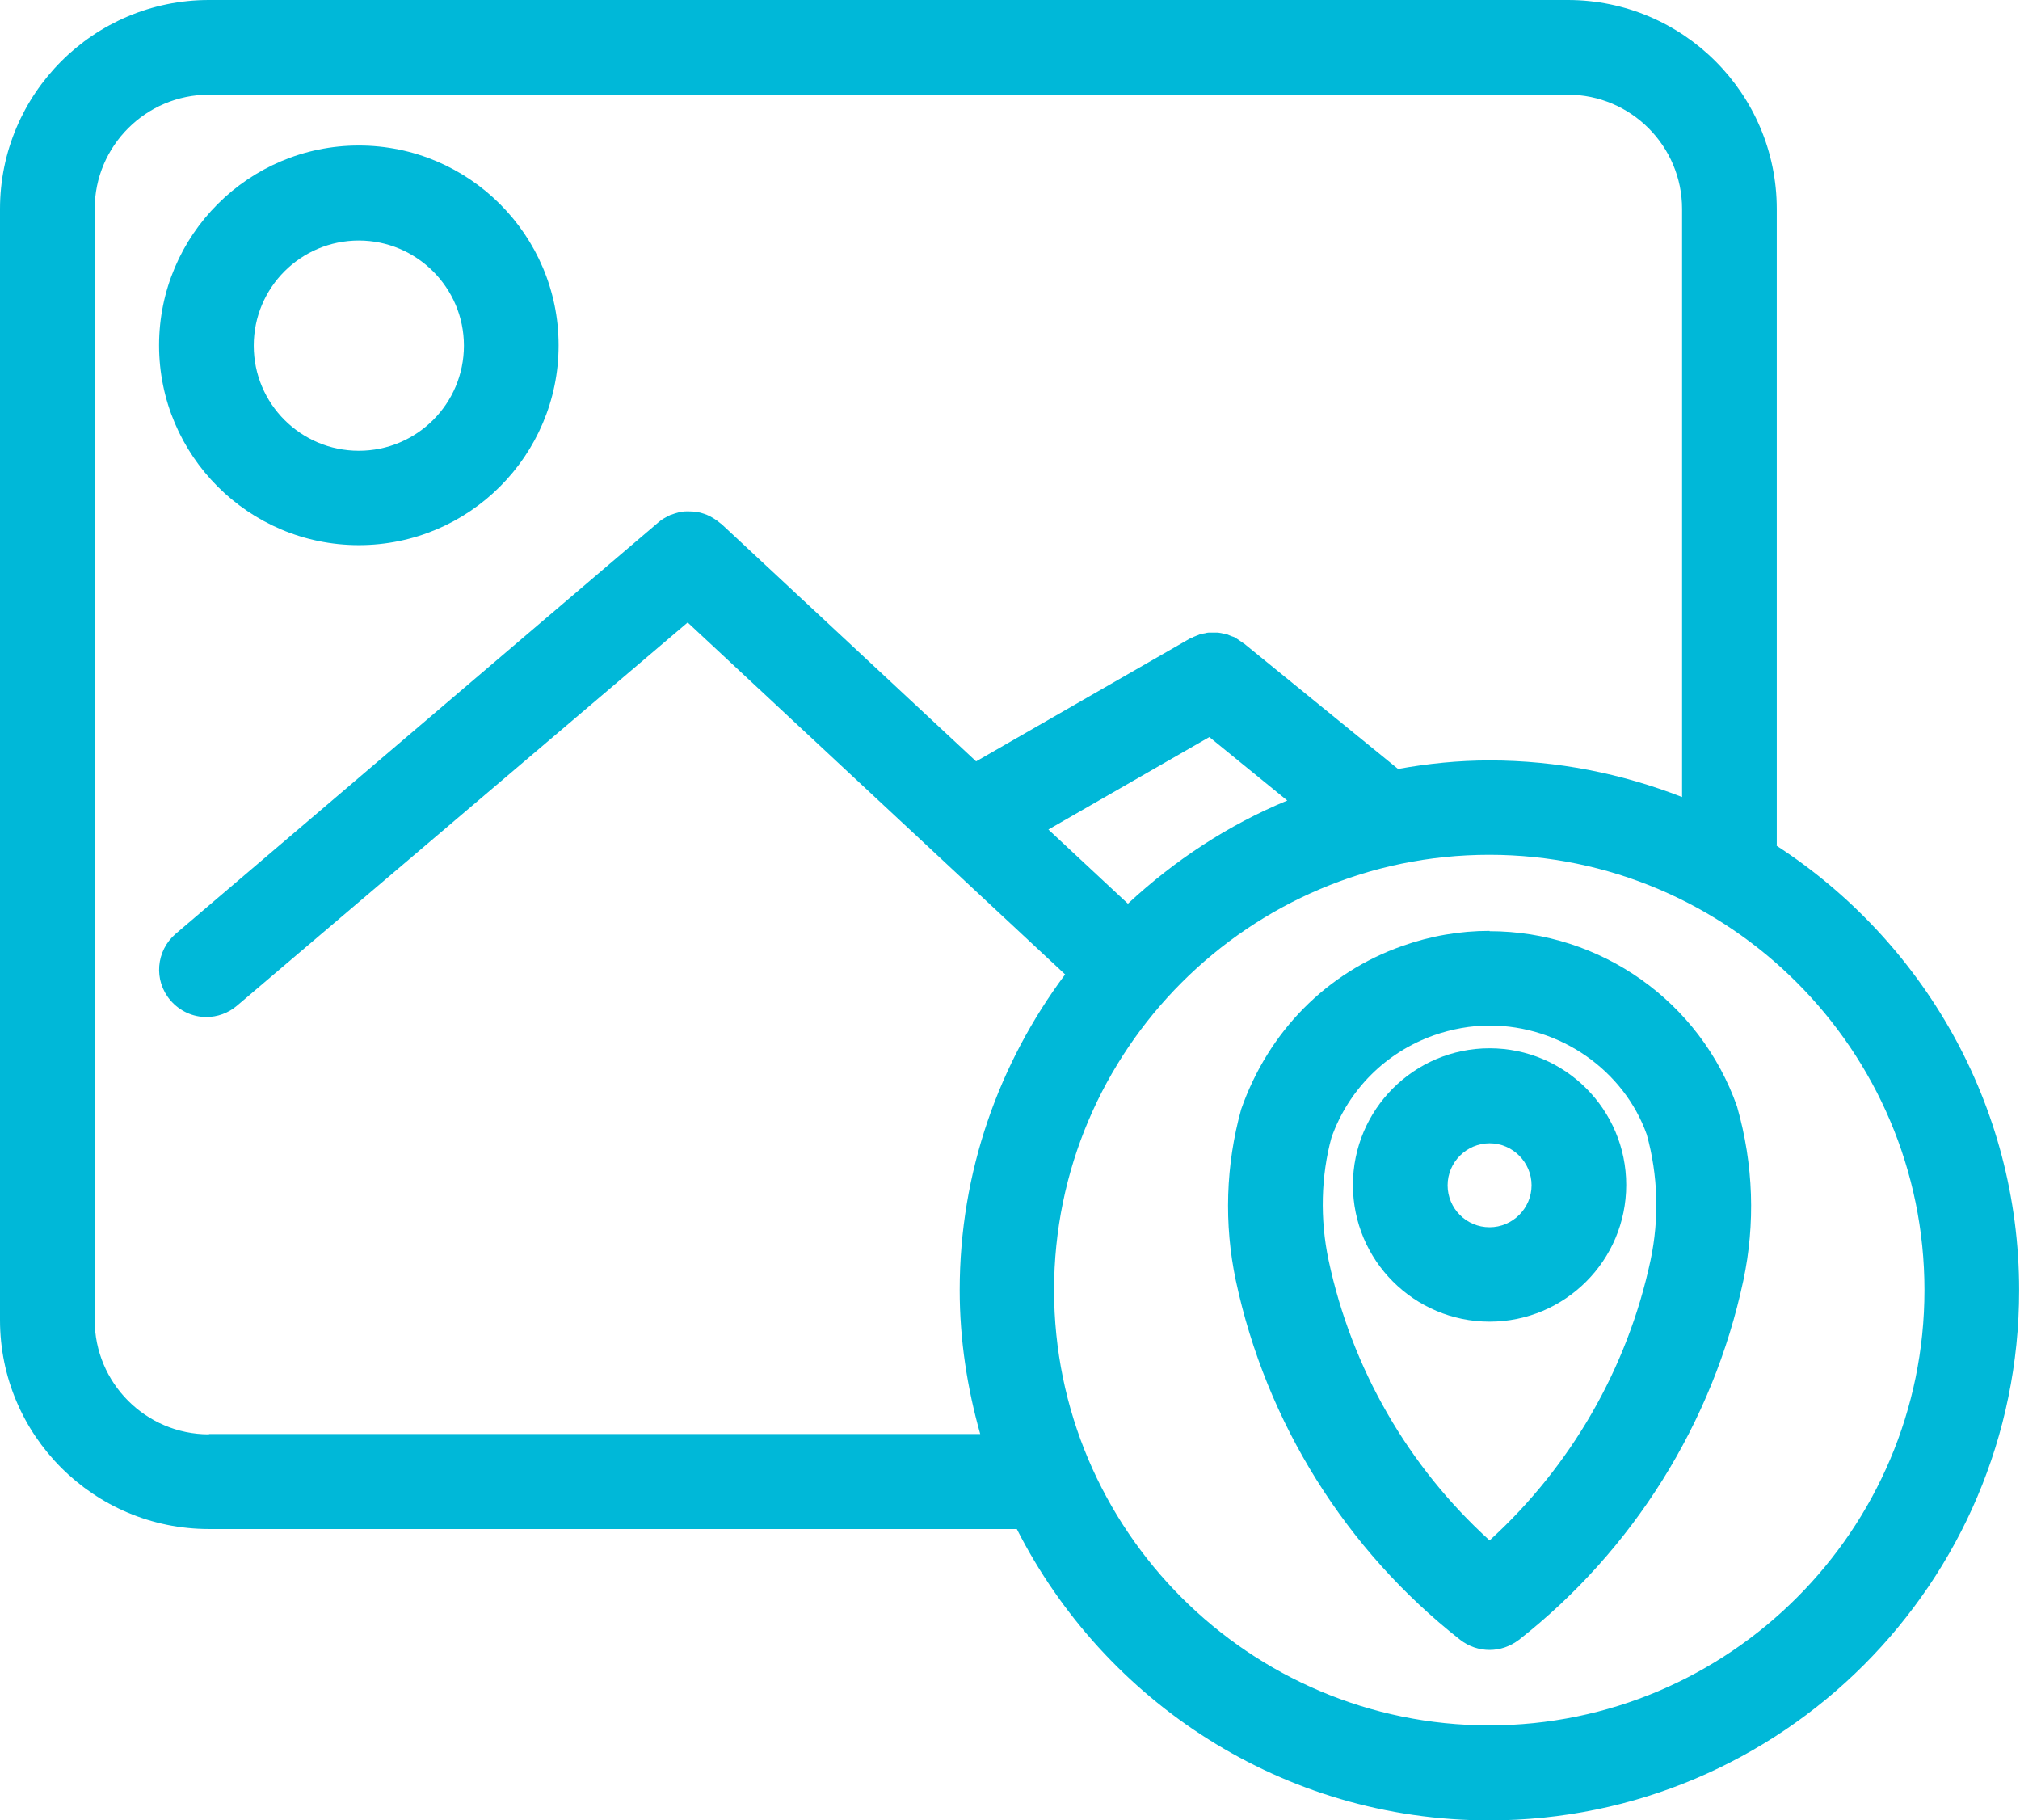
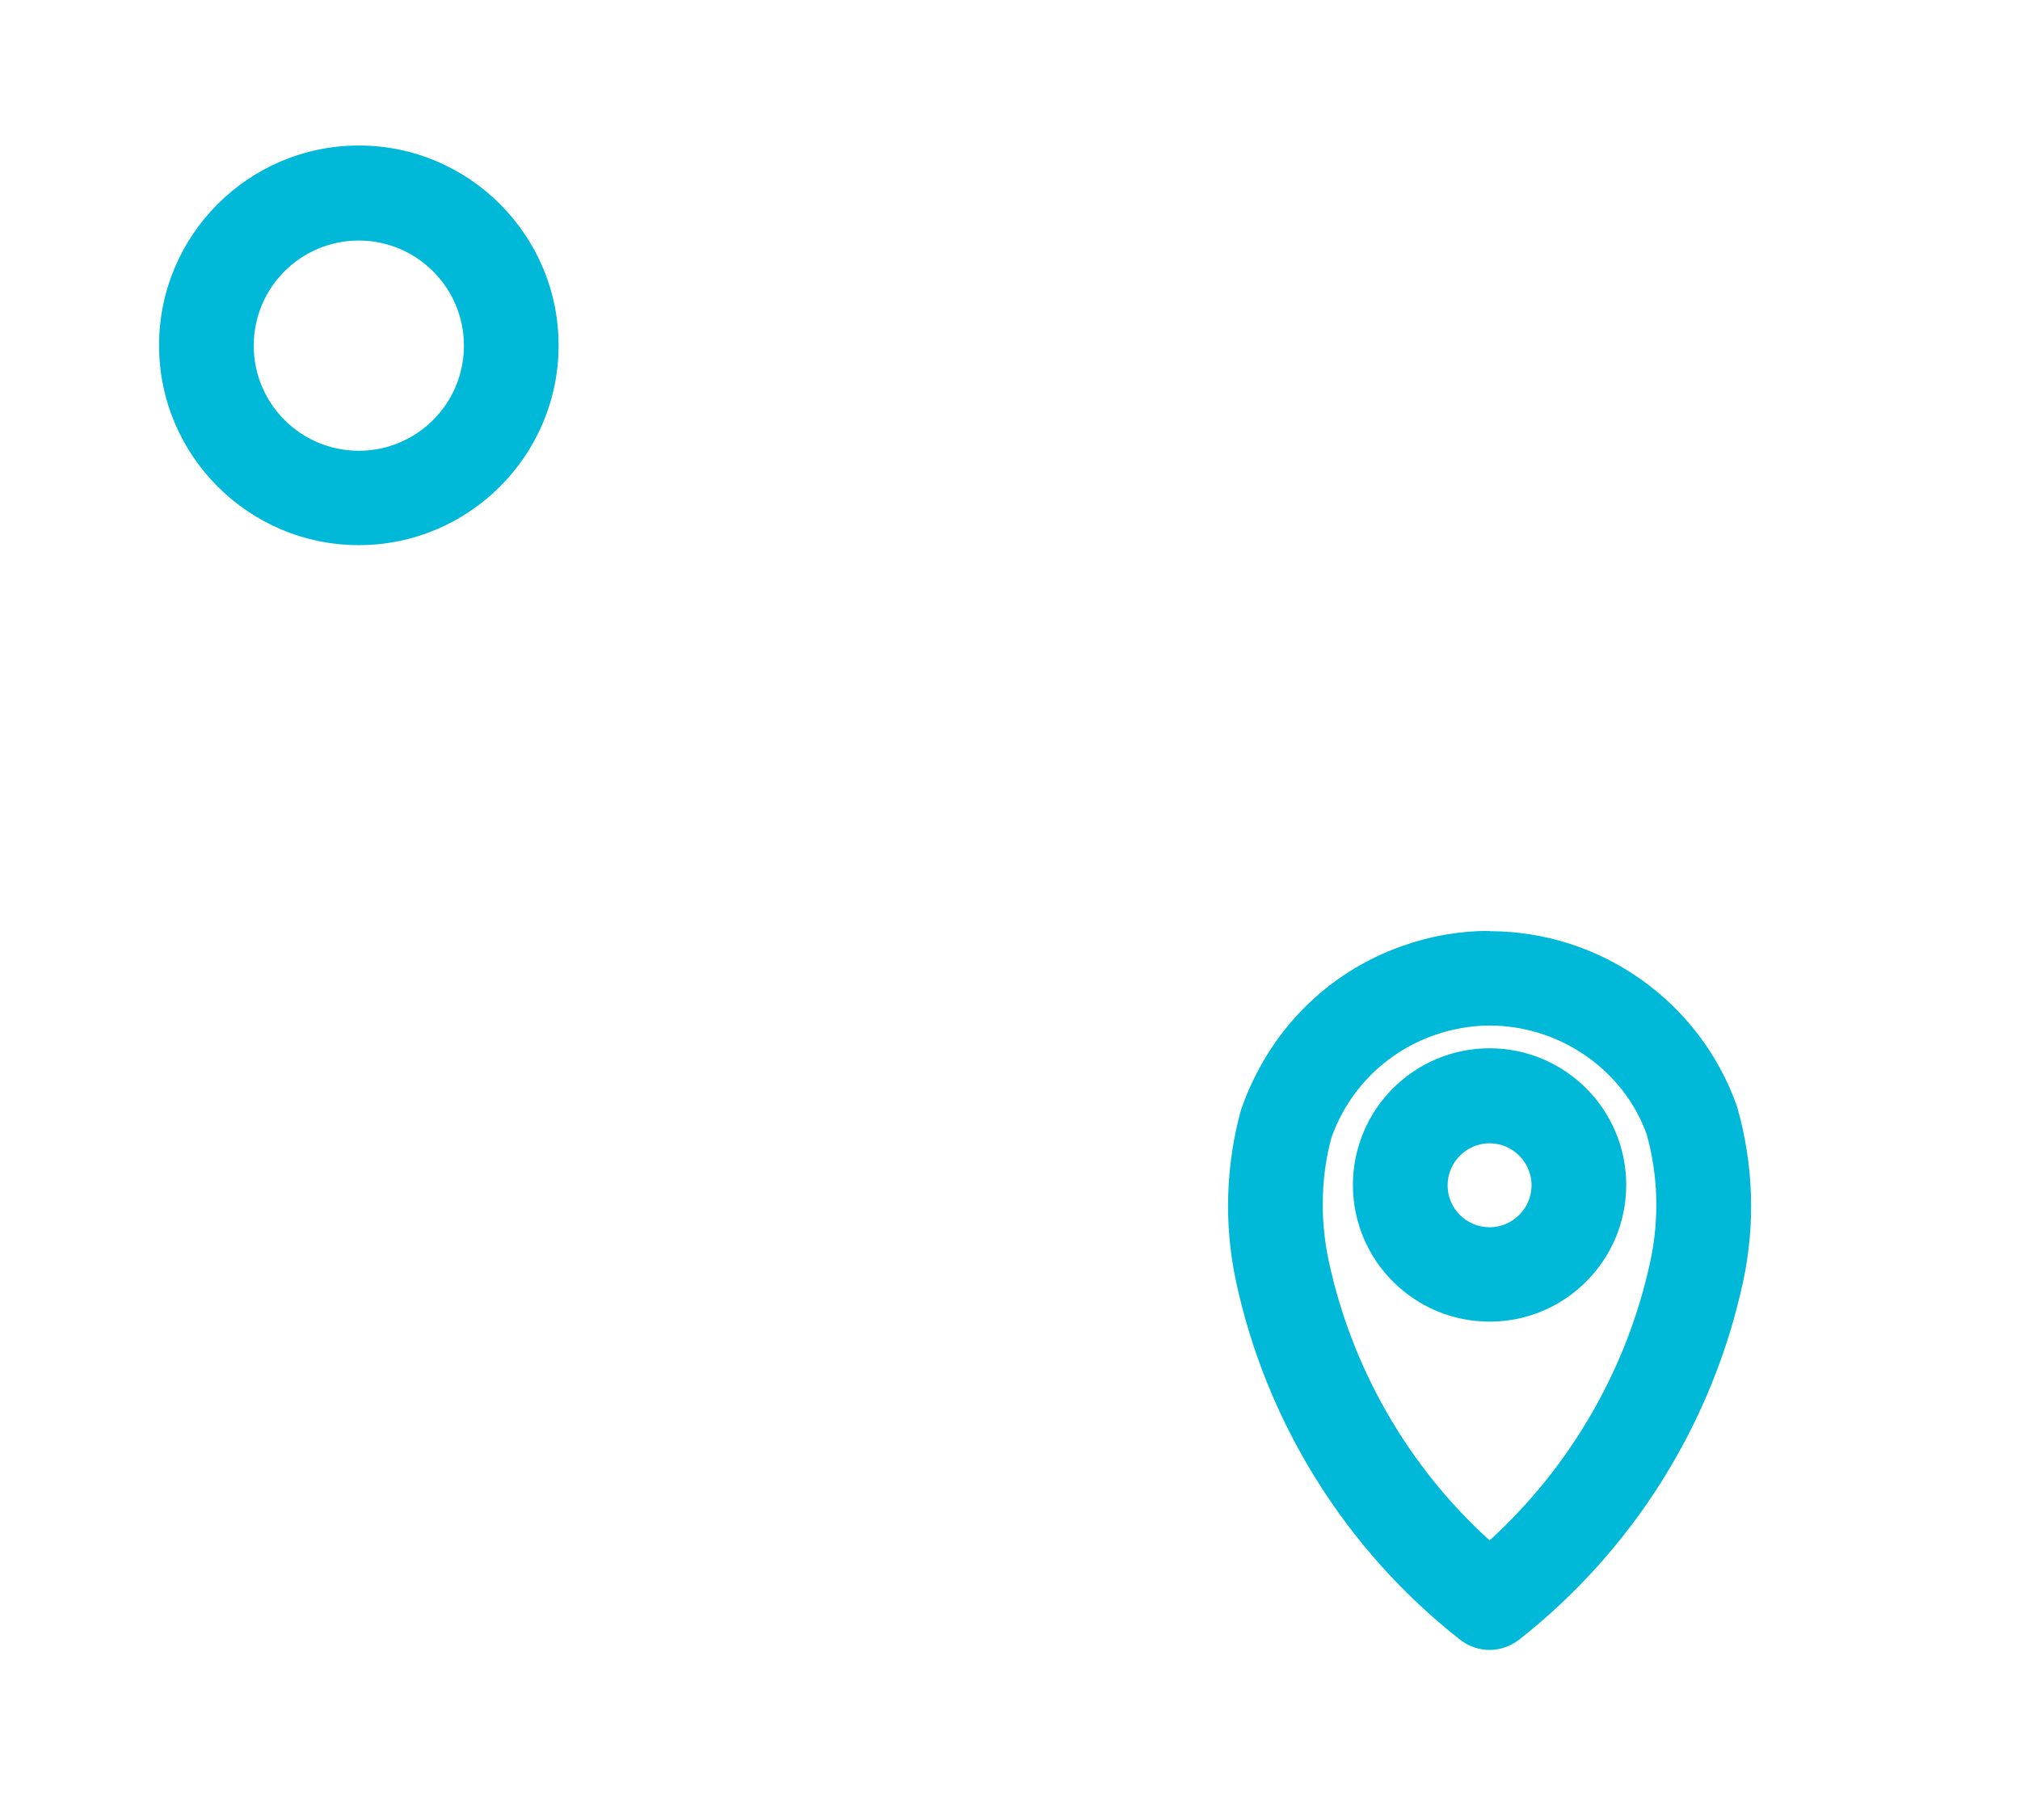
<svg xmlns="http://www.w3.org/2000/svg" width="101" height="91" viewBox="0 0 101 91" fill="none">
  <g clip-path="url(#clip0_226_606)">
-     <path d="M88.838 42.273V10.446C88.838 4.686 84.152 0 78.392 0H10.446C4.686 0 0 4.686 0 10.446V65.99C0 71.749 4.686 76.436 10.446 76.436H50.841C55.212 85.051 64.143 91 74.463 91C89.075 91 100.957 79.118 100.957 64.506C100.957 55.197 96.113 47.007 88.823 42.273H88.838ZM10.446 71.702C7.29 71.702 4.734 69.13 4.734 65.99V10.446C4.734 7.29 7.306 4.734 10.446 4.734H78.392C81.548 4.734 84.104 7.306 84.104 10.446V39.843C81.106 38.675 77.871 38.013 74.479 38.013C72.917 38.013 71.402 38.17 69.903 38.439L62.187 32.158C62.187 32.158 62.171 32.158 62.155 32.143C62.092 32.095 62.013 32.048 61.95 32.001C61.887 31.953 61.824 31.922 61.761 31.875C61.713 31.843 61.65 31.827 61.603 31.811C61.508 31.78 61.414 31.732 61.335 31.701C61.303 31.701 61.256 31.701 61.224 31.685C61.114 31.654 61.003 31.638 60.893 31.622C60.846 31.622 60.798 31.622 60.751 31.622C60.64 31.622 60.546 31.622 60.435 31.622C60.372 31.622 60.325 31.638 60.262 31.654C60.167 31.669 60.072 31.685 59.978 31.717C59.93 31.732 59.883 31.764 59.82 31.78C59.725 31.811 59.63 31.859 59.552 31.906C59.552 31.906 59.536 31.906 59.52 31.906L48.806 38.06L36.072 26.194C36.072 26.194 36.04 26.178 36.025 26.162C35.803 25.973 35.567 25.831 35.314 25.721C35.283 25.721 35.251 25.689 35.22 25.689C34.967 25.594 34.699 25.563 34.431 25.563C34.399 25.563 34.368 25.563 34.32 25.563C34.052 25.563 33.8 25.642 33.547 25.736C33.516 25.736 33.468 25.768 33.437 25.784C33.247 25.878 33.074 25.973 32.916 26.115L8.789 46.676C7.795 47.528 7.669 49.011 8.521 50.005C8.994 50.557 9.657 50.841 10.32 50.841C10.856 50.841 11.409 50.652 11.85 50.273L34.383 31.117L53.256 48.711C49.958 53.129 47.985 58.573 47.985 64.491C47.985 66.984 48.364 69.398 49.011 71.686H10.446V71.702ZM56.396 45.176L52.419 41.468L60.467 36.845L64.364 40.017C61.398 41.247 58.715 43.015 56.396 45.176ZM74.463 86.25C62.471 86.25 52.703 76.483 52.703 64.491C52.703 52.498 62.471 42.731 74.463 42.731C86.456 42.731 96.223 52.498 96.223 64.491C96.223 76.483 86.456 86.25 74.463 86.25Z" fill="#00B8D8" />
    <path d="M17.941 27.251C23.448 27.251 27.93 22.77 27.93 17.263C27.93 11.756 23.448 7.274 17.941 7.274C12.434 7.274 7.953 11.756 7.953 17.263C7.953 22.77 12.434 27.251 17.941 27.251ZM17.941 12.024C20.829 12.024 23.196 14.375 23.196 17.279C23.196 20.182 20.845 22.533 17.941 22.533C15.038 22.533 12.687 20.182 12.687 17.279C12.687 14.375 15.038 12.024 17.941 12.024Z" fill="#00B8D8" />
-     <path d="M74.479 46.534C72.996 46.534 71.528 46.786 70.108 47.291C66.353 48.617 63.433 51.536 62.06 55.449C61.287 58.226 61.193 61.193 61.792 64.017C63.307 71.118 67.299 77.493 73.011 81.974C73.438 82.306 73.958 82.479 74.479 82.479C75 82.479 75.505 82.306 75.946 81.974C81.659 77.493 85.651 71.118 87.166 64.017C87.765 61.193 87.686 58.226 86.85 55.307C85.004 50.068 80.033 46.55 74.479 46.55V46.534ZM82.526 63.007C81.374 68.404 78.534 73.311 74.479 77.004C70.408 73.311 67.583 68.404 66.431 63.007C65.99 60.94 66.053 58.763 66.573 56.869C67.425 54.471 69.287 52.609 71.686 51.757C72.585 51.441 73.532 51.267 74.479 51.267C78.029 51.267 81.201 53.524 82.337 56.711C82.905 58.747 82.968 60.925 82.526 63.007Z" fill="#00B8D8" />
+     <path d="M74.479 46.534C72.996 46.534 71.528 46.786 70.108 47.291C66.353 48.617 63.433 51.536 62.06 55.449C61.287 58.226 61.193 61.193 61.792 64.017C63.307 71.118 67.299 77.493 73.011 81.974C73.438 82.306 73.958 82.479 74.479 82.479C75 82.479 75.505 82.306 75.946 81.974C81.659 77.493 85.651 71.118 87.166 64.017C87.765 61.193 87.686 58.226 86.85 55.307C85.004 50.068 80.033 46.55 74.479 46.55V46.534ZM82.526 63.007C81.374 68.404 78.534 73.311 74.479 77.004C70.408 73.311 67.583 68.404 66.431 63.007C65.99 60.94 66.053 58.763 66.573 56.869C67.425 54.471 69.287 52.609 71.686 51.757C72.585 51.441 73.532 51.267 74.479 51.267C78.029 51.267 81.201 53.524 82.337 56.711C82.905 58.747 82.968 60.925 82.526 63.007" fill="#00B8D8" />
    <path d="M74.479 52.403C70.708 52.403 67.646 55.465 67.646 59.236C67.646 63.007 70.708 66.068 74.479 66.068C78.25 66.068 81.311 63.007 81.311 59.236C81.311 55.465 78.25 52.403 74.479 52.403ZM74.479 61.35C73.311 61.35 72.38 60.404 72.38 59.252C72.38 58.1 73.327 57.153 74.479 57.153C75.631 57.153 76.578 58.1 76.578 59.252C76.578 60.404 75.631 61.35 74.479 61.35Z" fill="#00B8D8" />
  </g>
  <defs>
    <clipPath id="clip0_226_606">
      <rect width="100.973" height="91" fill="white" />
    </clipPath>
  </defs>
</svg>